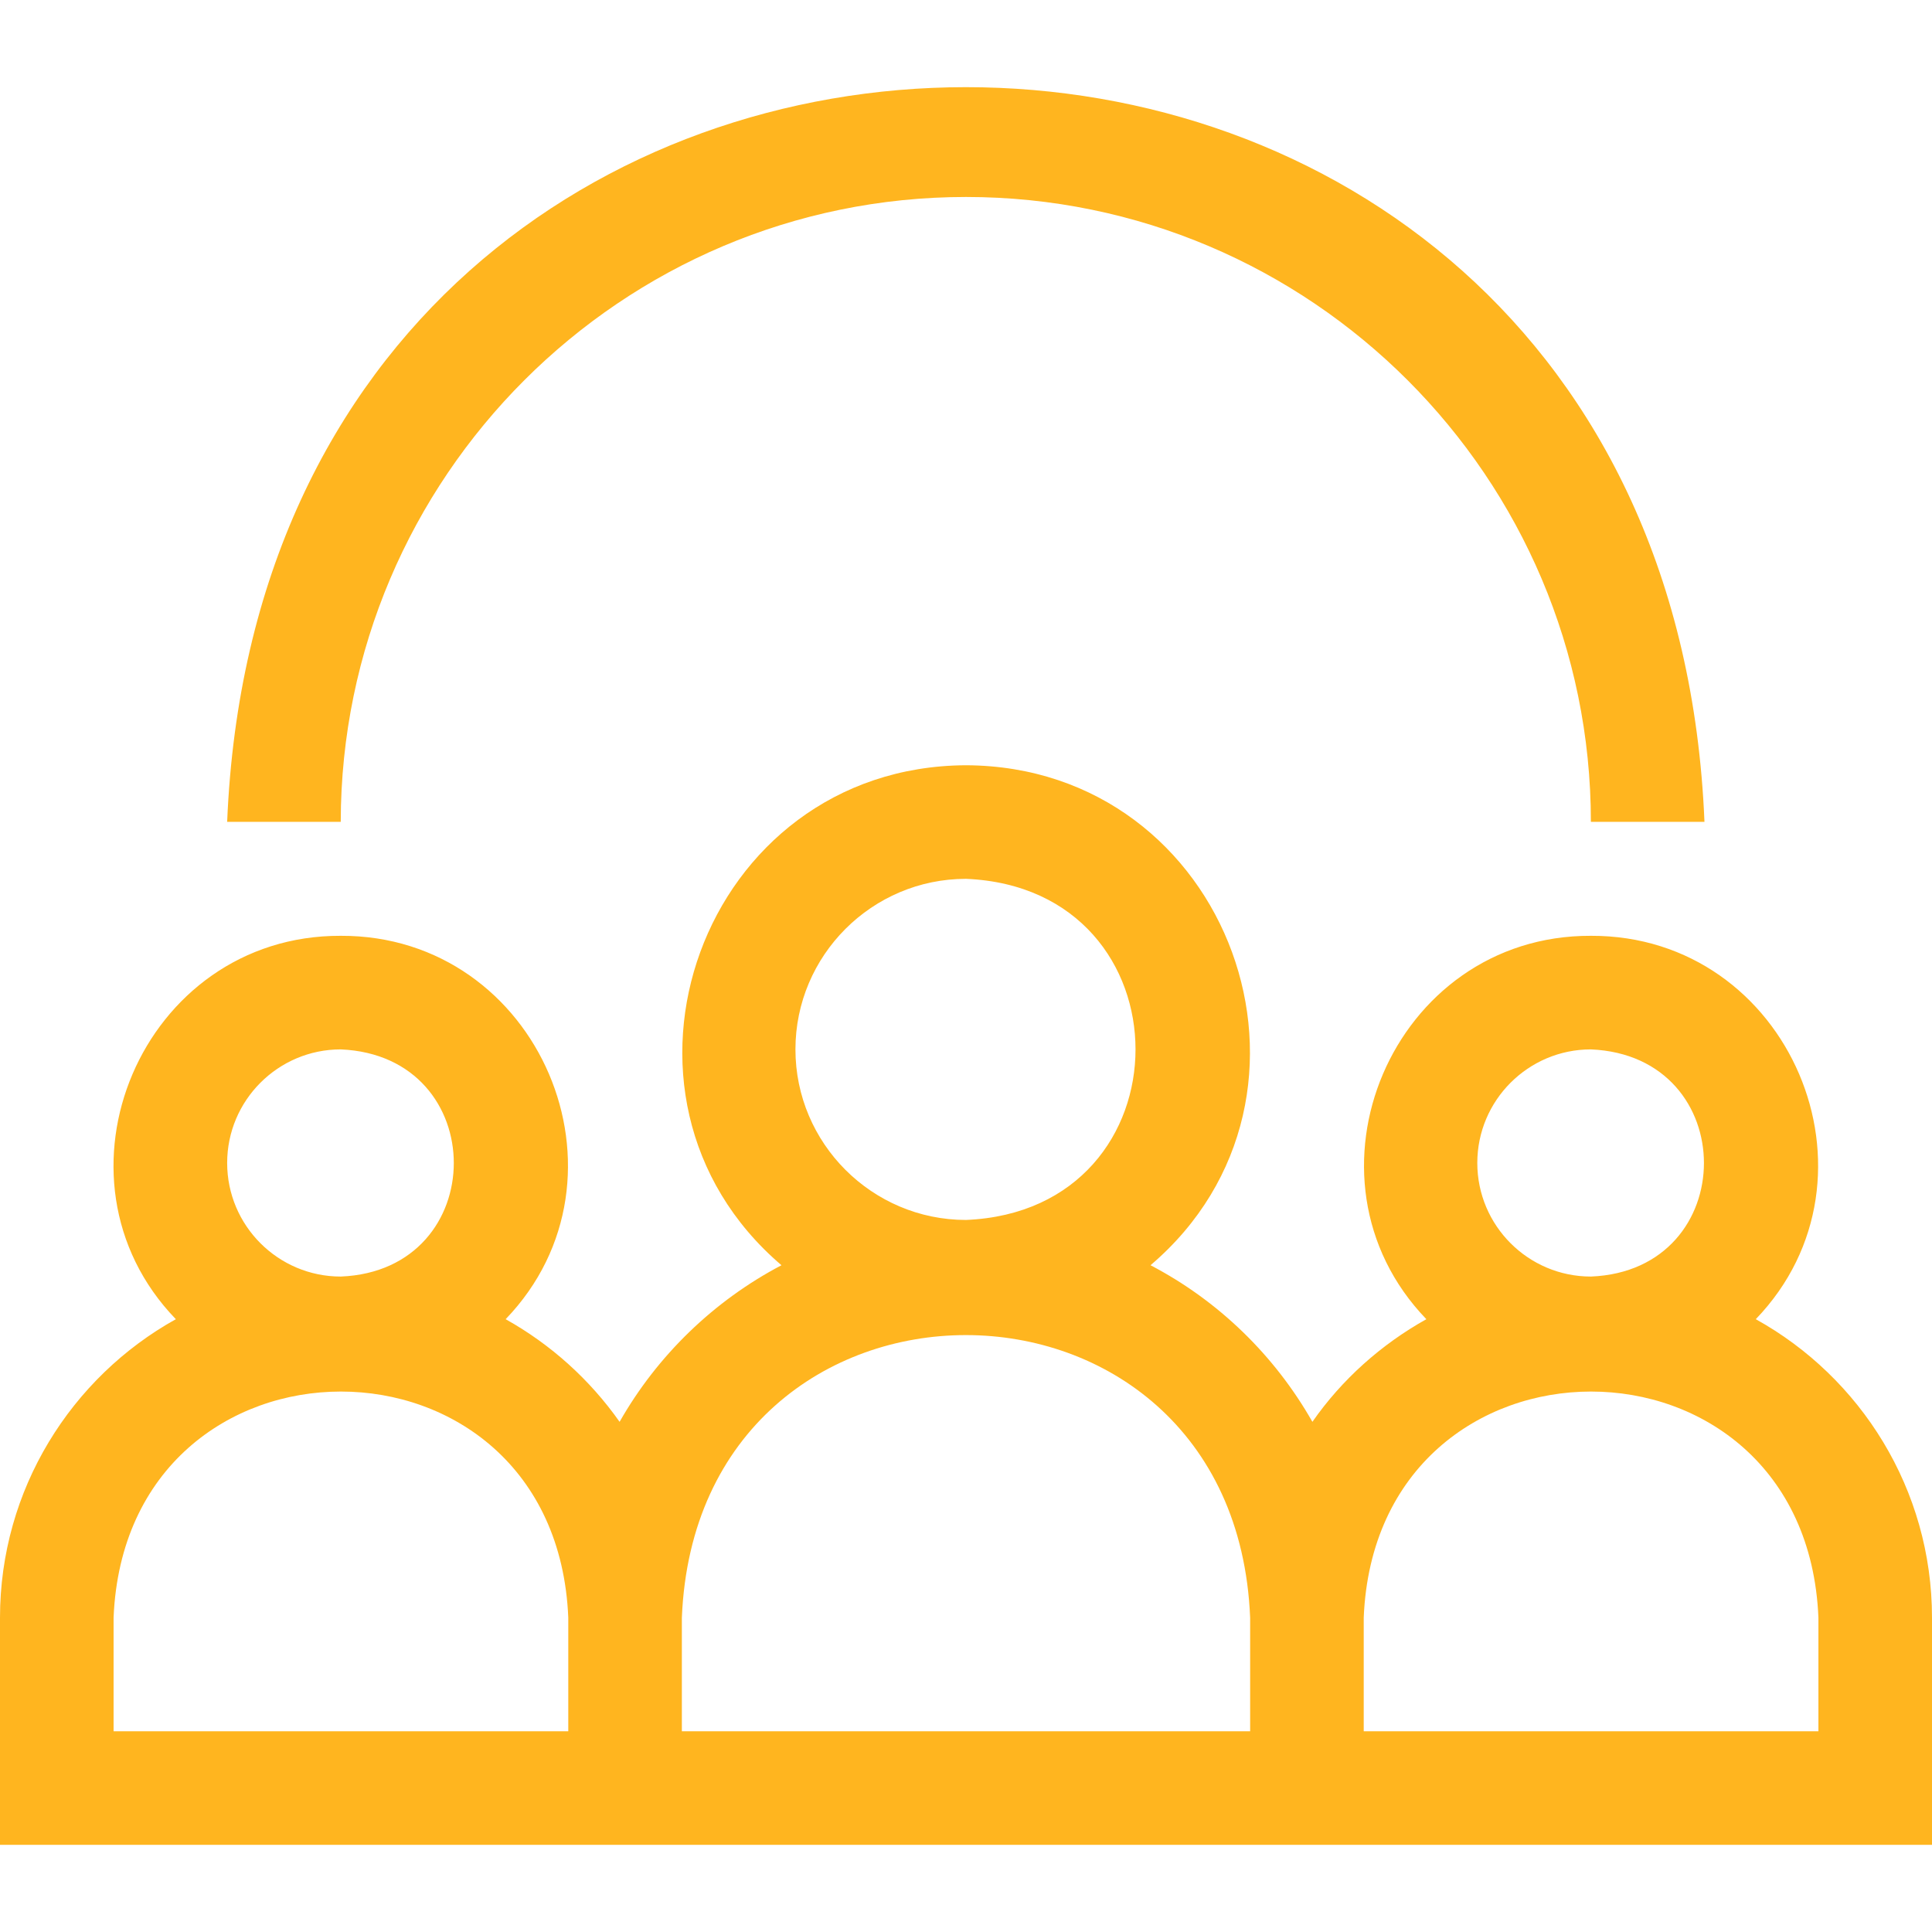
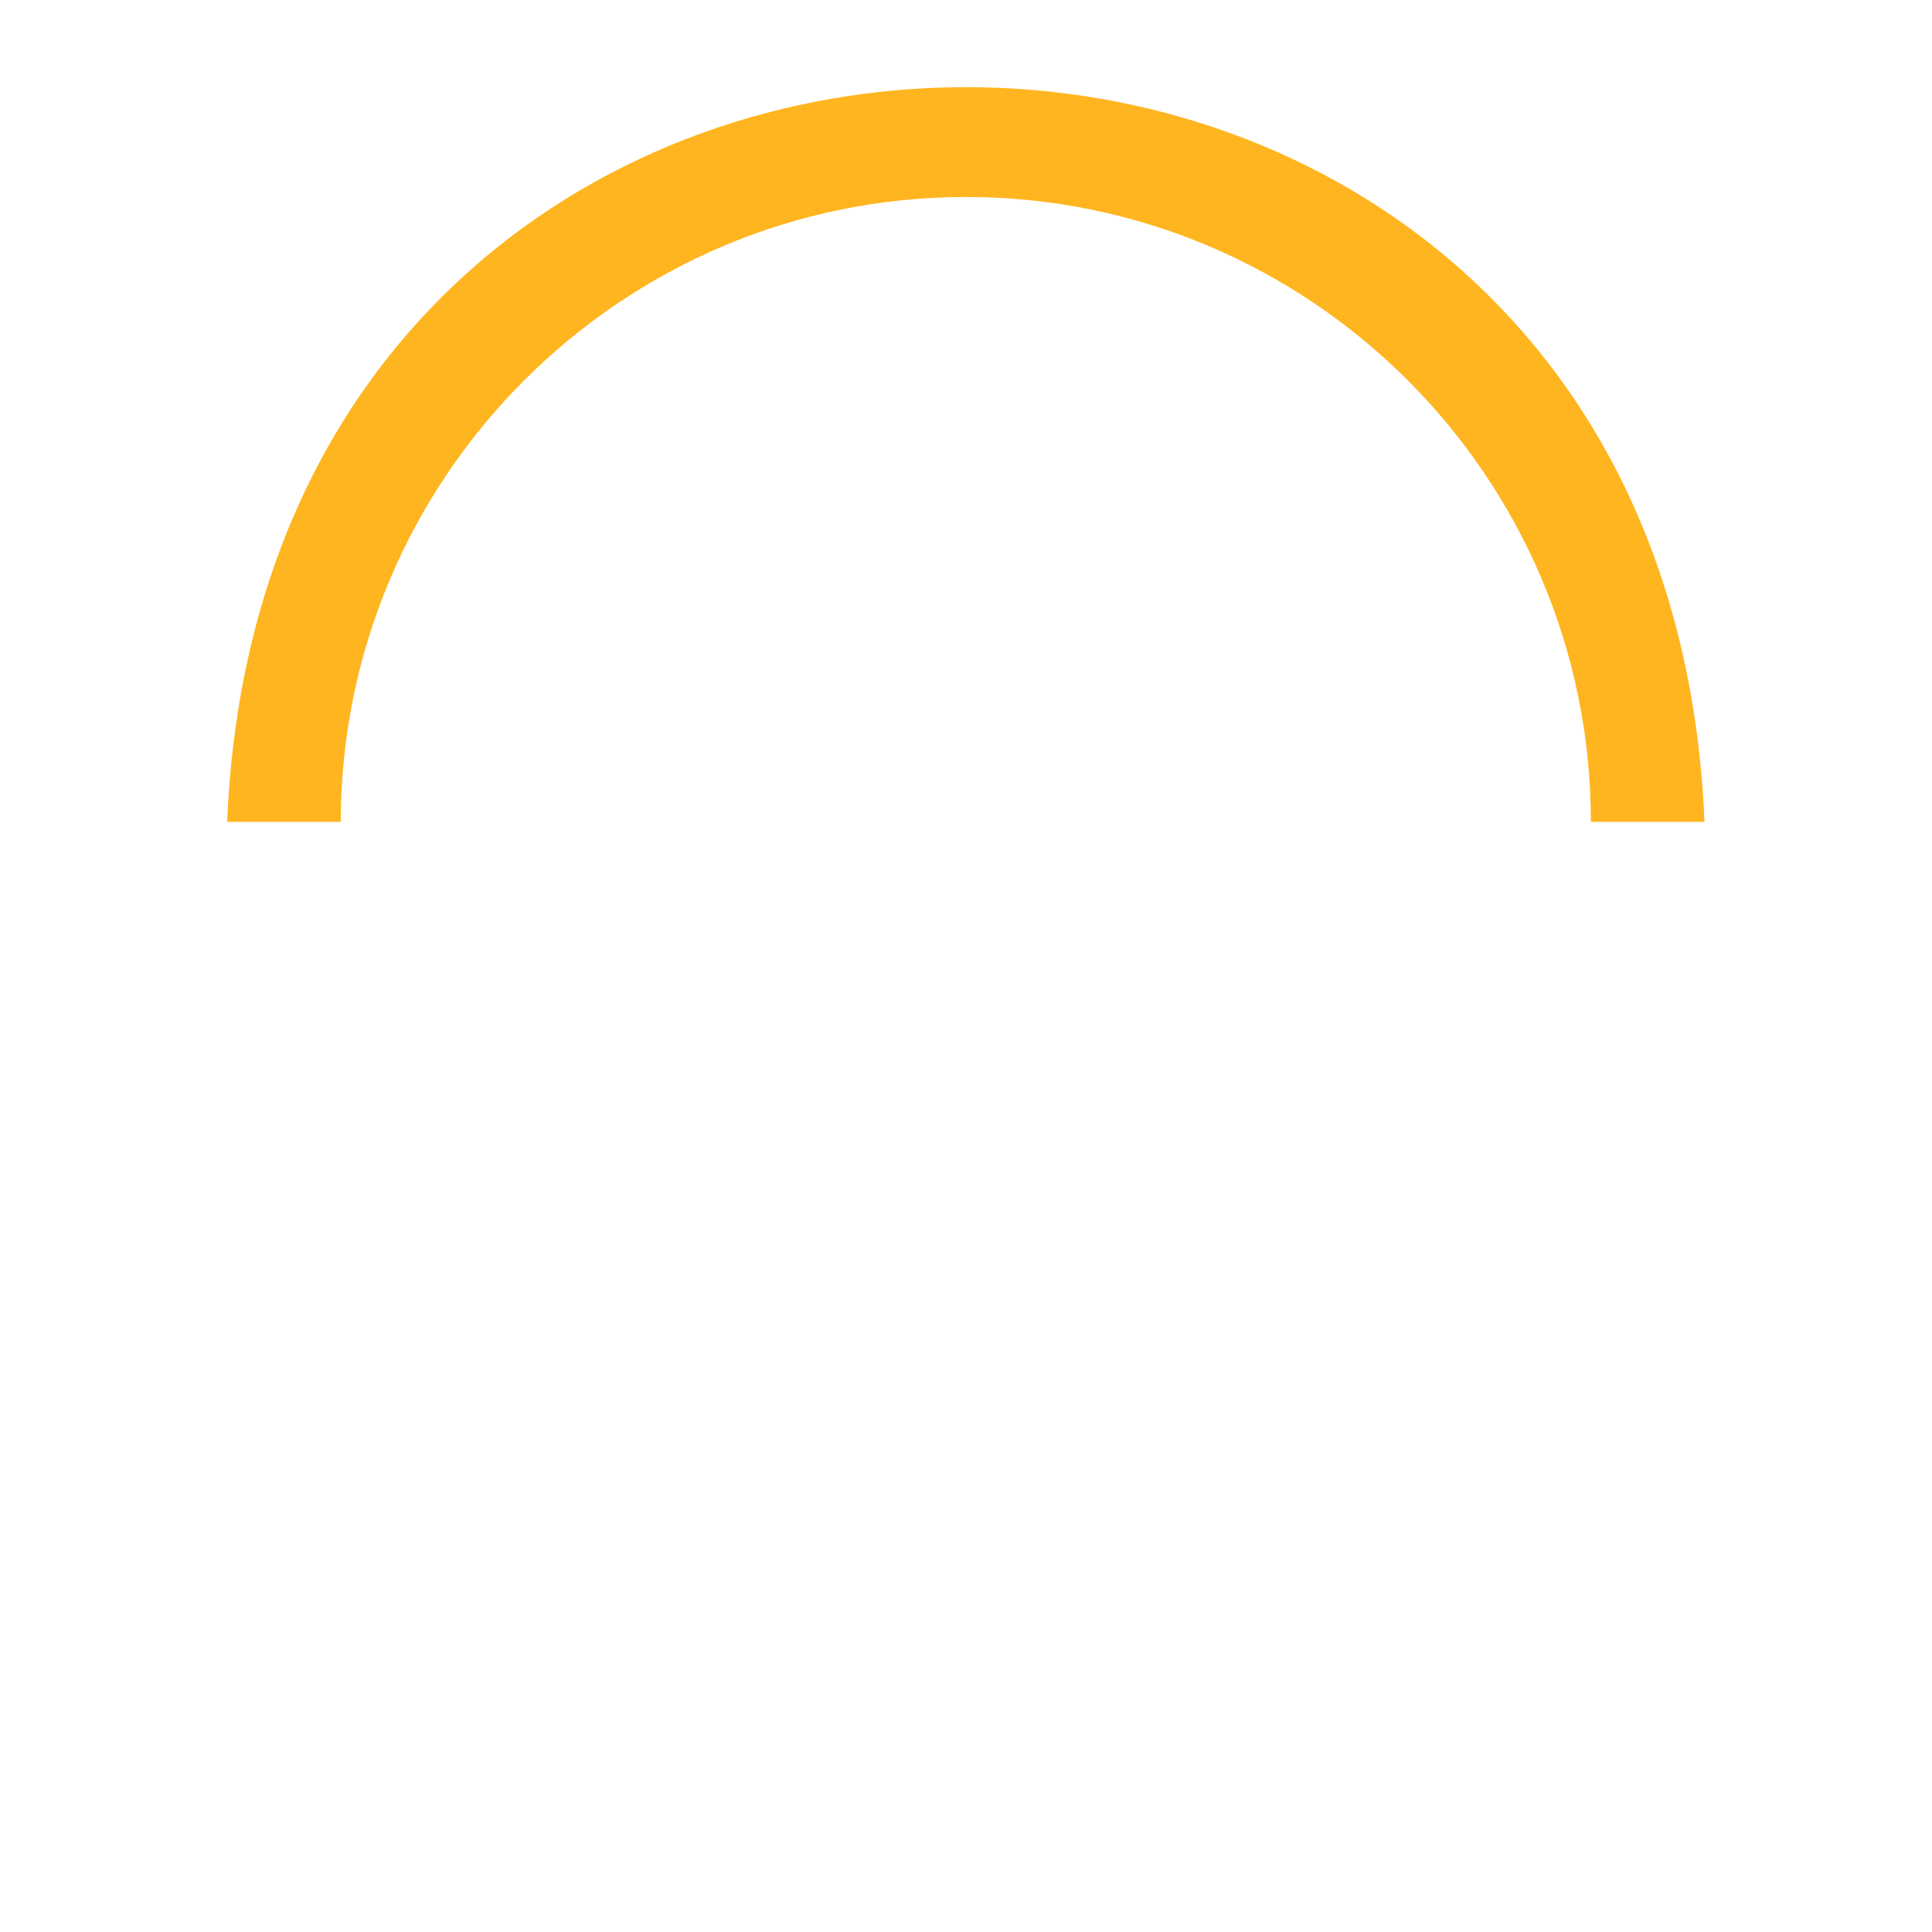
<svg xmlns="http://www.w3.org/2000/svg" version="1.1" id="Layer_1" x="0px" y="0px" viewBox="0 0 512 512" style="enable-background:new 0 0 512 512;" xml:space="preserve">
  <style type="text/css">
	.st0{fill:#FFB51F;}
</style>
  <g>
    <path class="st0" d="M256,52.2c91.3,0,165.6,74.3,165.6,165.6h30.1C441-41.9,70.9-41.7,60.2,217.8h30.1   C90.4,126.5,164.7,52.2,256,52.2z" />
-     <path class="st0" d="M465.3,349.6c36.2-37.6,9-101.8-43.7-101.6C369,247.8,341.8,312,378,349.6c-12,6.7-22.4,16-30.2,27.2   c-10-17.6-24.9-32.1-42.9-41.5c52.7-44.9,21.2-132.2-48.9-132.5c-70,0.3-101.5,87.6-48.9,132.5c-17.9,9.4-32.9,23.9-42.9,41.5   c-7.9-11.2-18.2-20.5-30.2-27.2c36.2-37.6,9-101.8-43.7-101.6c-52.7-0.2-79.9,64.1-43.7,101.6C18.9,365,0,394.7,0,428.7v60.2h512   v-60.2C512,394.7,493.1,365,465.3,349.6L465.3,349.6z M391.5,308.2c0-16.6,13.5-30.1,30.1-30.1c40,1.7,39.9,58.6,0,60.2   C405,338.3,391.5,324.8,391.5,308.2z M210.8,278.1c0-24.9,20.3-45.2,45.2-45.2c59.9,2.5,59.9,87.9,0,90.4   C231.1,323.3,210.8,303,210.8,278.1z M60.2,308.2c0-16.6,13.5-30.1,30.1-30.1c40,1.7,39.9,58.6,0,60.2   C73.7,338.3,60.2,324.8,60.2,308.2z M150.6,458.8H30.1v-30.1c3.3-79.9,117.2-79.9,120.5,0V458.8z M331.3,458.8H180.7v-30.1   c4.1-99.9,146.5-99.8,150.6,0V458.8z M481.9,458.8H361.4v-30.1c3.3-79.9,117.2-79.9,120.5,0V458.8z" />
  </g>
</svg>